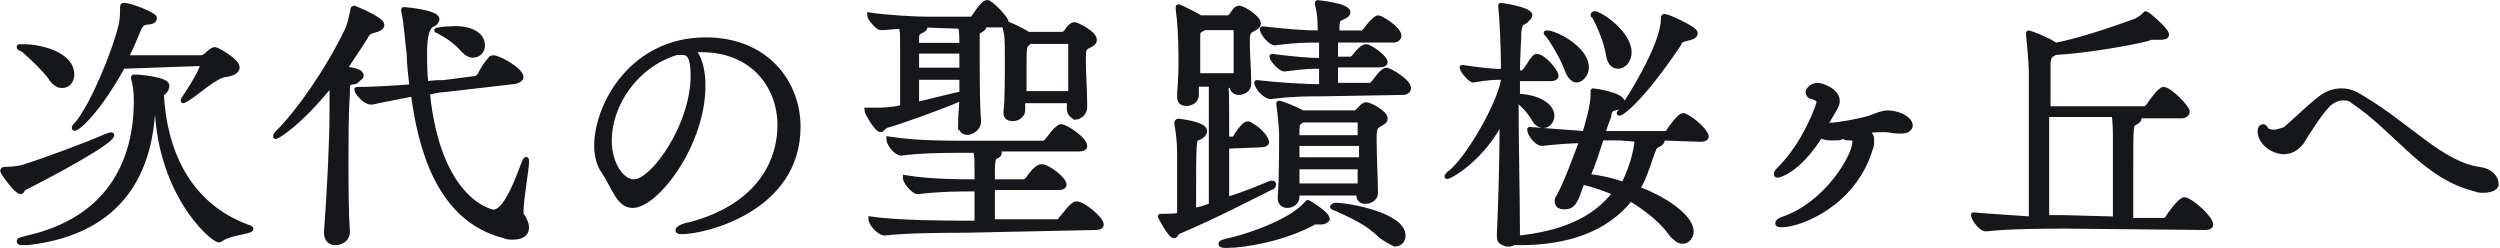
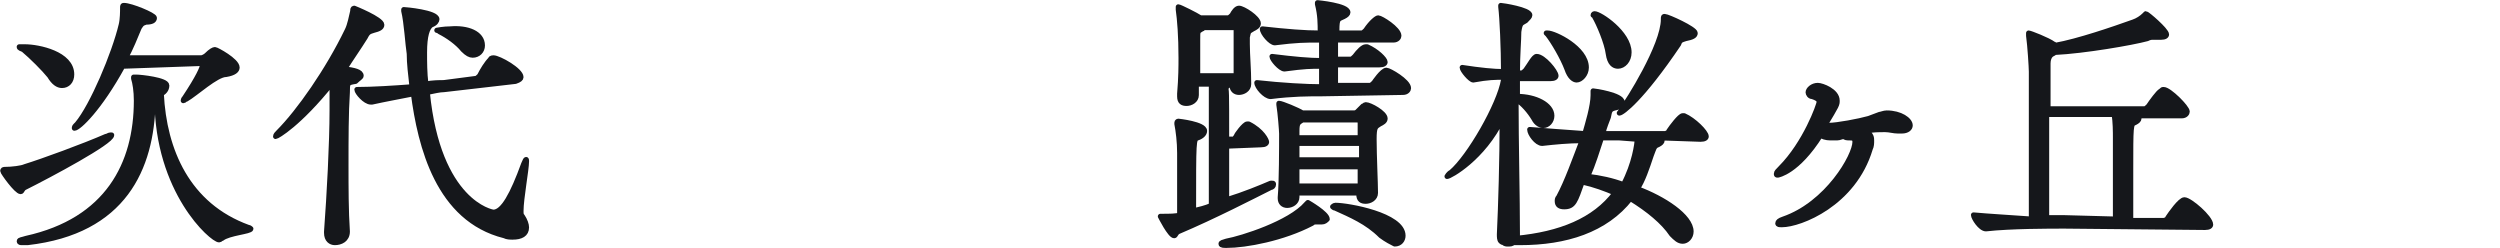
<svg xmlns="http://www.w3.org/2000/svg" version="1.1" id="レイヤー_1" x="0px" y="0px" viewBox="0 0 181.4 18" style="enable-background:new 0 0 181.4 18;" xml:space="preserve">
  <style type="text/css">
	.st0{fill:#15171B;stroke:#15171B;stroke-width:0.377;stroke-linecap:round;stroke-linejoin:round;}
	.st1{fill:#15171B;stroke:#15171B;stroke-width:0.377;stroke-miterlimit:10;}
	.st2{fill:#15171B;stroke:#15171B;stroke-width:0.377;stroke-linecap:round;stroke-linejoin:round;}
</style>
  <path class="st0" d="M1.8,13.6c-0.2,0.1-0.2,0.3-0.3,0.3c-0.3,0-1.3-1.4-1.3-1.5c0,0,0-0.1,0.1-0.1c0.6,0,1.3-0.1,1.5-0.2  c1.3-0.4,4.3-1.5,5.9-2.2C7.8,9.9,7.9,9.8,8,9.8c0,0,0.1,0,0.1,0C8.1,10.3,3.6,12.7,1.8,13.6L1.8,13.6z M11.7,6.8  c0.2,4.1,1.9,8.1,6.3,9.7c0.1,0,0.2,0.1,0.2,0.1c0,0.2-1.6,0.3-2.1,0.7c-0.1,0-0.1,0.1-0.2,0.1c-0.5,0-4.5-3.5-4.5-10.2V6.8  c-0.2,0.1-0.3,0.1-0.3,0.6C11,12.2,9,16.8,2,17.6c-0.2,0-0.3,0-0.4,0c-0.1,0-0.2,0-0.2-0.1c0-0.1,0.2-0.1,0.5-0.2  c5.9-1.3,8-5.4,8-10c0-0.7-0.1-1.3-0.2-1.6c0,0,0,0,0-0.1c0,0,0,0,0.2,0c0.3,0,2.2,0.2,2.2,0.6C12.1,6.5,11.9,6.7,11.7,6.8L11.7,6.8  L11.7,6.8z M3.6,5.5C3.2,5,2.3,4.1,1.7,3.6C1.5,3.5,1.4,3.5,1.4,3.4c0,0,0.1,0,0.3,0h0.1c1,0,3.4,0.5,3.4,2c0,0.5-0.3,0.8-0.7,0.8  C4.2,6.2,3.9,6,3.6,5.5L3.6,5.5z M8.9,4.8C7.2,7.9,5.7,9.3,5.4,9.3c0,0,0,0,0,0c0-0.1,0-0.1,0.2-0.3c1.1-1.3,2.7-5.1,3.2-7.2  c0.1-0.4,0.1-1,0.1-1.2c0-0.2,0-0.2,0.1-0.2c0.5,0,2.2,0.7,2.2,0.9c0,0.2-0.2,0.3-0.6,0.3c-0.3,0.1-0.3,0.1-0.5,0.4  c-0.3,0.7-0.6,1.5-1,2.2h5.5c0.1,0,0.3-0.1,0.4-0.2c0.3-0.3,0.5-0.4,0.6-0.4c0.1,0,1.6,0.8,1.6,1.3c0,0.2-0.2,0.4-0.8,0.5  c-0.7,0-2.2,1.4-2.9,1.8c-0.1,0-0.1,0.1-0.2,0.1c0,0,0,0,0,0c0,0,0-0.1,0.1-0.2c1-1.5,1.3-2.2,1.3-2.4c0-0.1,0-0.1-0.1-0.1L8.9,4.8  L8.9,4.8z" />
  <path class="st0" d="M24.1,6c-2.4,3-4,3.9-4.1,3.9c0,0,0,0,0,0c0-0.1,0.1-0.2,0.2-0.3c1.5-1.5,3.6-4.5,5-7.4c0.2-0.4,0.3-1,0.4-1.4  c0-0.1,0-0.2,0.1-0.2c0,0,2,0.8,2,1.2c0,0.2-0.2,0.3-0.6,0.4c-0.3,0.1-0.4,0.1-0.6,0.5c-0.5,0.8-1,1.5-1.5,2.3  c0.7,0.1,1.2,0.2,1.2,0.5c0,0.1-0.2,0.2-0.4,0.4C25.2,6,25.2,6,25.2,6.7c-0.1,1.5-0.1,3.4-0.1,5.3c0,1.6,0,3.3,0.1,4.8  c0,0.6-0.5,0.8-0.9,0.8c-0.3,0-0.6-0.2-0.6-0.7v-0.1c0.2-2.7,0.4-6.4,0.4-8.8L24.1,6L24.1,6z M32.2,6.5c-0.3,0-0.7,0.1-1.2,0.2  c0.8,8,4.7,8.7,4.8,8.7c0.7,0,1.4-1.3,2.2-3.5c0.2-0.5,0.2-0.3,0.2-0.2c0,0.6-0.4,2.7-0.4,3.6c0,0.2,0,0.3,0.1,0.4  c0.2,0.3,0.3,0.6,0.3,0.8c0,0.5-0.4,0.7-1,0.7c-0.2,0-0.4,0-0.6-0.1c-4.8-1.2-6.1-6.5-6.6-10.3c-1,0.2-2.1,0.4-3,0.6h-0.1  c-0.4,0-1-0.7-1-0.9c1.1,0,2.7-0.1,4-0.2c-0.1-0.9-0.2-1.7-0.2-2.4c-0.1-0.6-0.2-2.3-0.4-3.1c0-0.1,0-0.1,0-0.1c0,0,0,0,0,0  c0.1,0,2.4,0.2,2.4,0.7c0,0.1-0.1,0.3-0.4,0.4C31,2,30.8,2.6,30.8,3.8c0,0.7,0,1.5,0.1,2.3c0.5-0.1,1-0.1,1.3-0.1l2.3-0.3  c0.1,0,0.2-0.1,0.3-0.2c0.2-0.4,0.5-0.9,0.8-1.2c0-0.1,0.2-0.1,0.2-0.1c0.4,0,2,0.9,2,1.4c0,0.1-0.1,0.2-0.4,0.3L32.2,6.5L32.2,6.5z   M33.6,3.6c-0.4-0.5-1.1-1-1.7-1.3c-0.1-0.1-0.2-0.1-0.2-0.1c0,0,0.5-0.1,1-0.1C33.9,2,35,2.4,35,3.3C35,3.7,34.7,4,34.3,4  C34.1,4,33.9,3.9,33.6,3.6L33.6,3.6z" />
-   <path class="st0" d="M51,6.2c0,4.3-3.4,8.7-5.1,8.7c-1,0-1.3-1.3-2.1-2.5c-0.3-0.4-0.5-1.1-0.5-1.8c0-3,2.6-7.7,7.9-7.7  c4.4,0,6.7,3.1,6.7,6.3c0,6-6.8,7.6-8.4,7.6c-0.2,0-0.3,0-0.3-0.1c0-0.1,0.3-0.3,0.9-0.4c5.2-1.4,6.5-4.8,6.5-7.2  c0-2.9-2-5.5-5.7-5.5c-0.2,0-0.5,0-0.7,0C50.7,4,51,5,51,6.2L51,6.2z M50.3,5.5c0-1.4-0.3-1.7-0.8-1.7c-0.1,0-0.1,0-0.2,0  c-0.1,0-0.1,0-0.2,0c-3,0.9-4.9,3.8-4.9,6.4c0,1.7,0.9,3,1.8,3C47.4,13.2,50.3,9.1,50.3,5.5L50.3,5.5z" />
-   <path class="st1" d="M71.3,1.8c0.1,0,0.1,0.1,0.1,0.1c0,0.1-0.1,0.2-0.3,0.3c-0.2,0.1-0.2,0.2-0.2,0.4c0,0.5,0,1,0,1.6  c0,1.5,0,3.4,0.1,4.6c0,0.5-0.5,0.8-0.8,0.8c-0.3,0-0.5-0.2-0.5-0.6V9c0-0.6,0.1-1.3,0.1-1.9c-1.6,0.7-4.7,1.8-5.5,2  c-0.2,0.1-0.3,0.3-0.4,0.3c-0.3,0-1-1.3-1-1.4c0,0,0,0,0,0h0.1c0.2,0,0.5,0,0.7,0c0.2,0,0.9,0,1.8-0.2c0-1,0-2.3,0-3.4V3.6  c0-1.2,0-1.3-0.1-1.7c-0.5,0-1,0.1-1.5,0.1h0c-0.2,0-0.8-0.7-0.8-0.9c1.4,0.2,3.4,0.3,4.2,0.3h3.1c0.1,0,0.2,0,0.3-0.2  c0.2-0.3,0.4-0.6,0.7-0.9c0,0,0.1-0.1,0.2-0.1c0.1,0,0.1,0,0.1,0C72.2,0.5,73,1.4,73,1.6c0,0.1-0.1,0.2-0.4,0.2L71.3,1.8L71.3,1.8z   M70,16.7c-1.1,0-4.1,0-5.8,0.2h0c-0.4,0-1-0.7-1-1c2,0.3,5.8,0.3,6.9,0.3h0.8c0-1.1,0-1.6,0-2.5h-0.3c-0.9,0-2.4,0-4,0.2h0  c-0.3,0-0.9-0.7-0.9-1c1.8,0.3,4,0.3,5,0.3h0.2v-0.7c0-0.8,0-1.2-0.1-1.6h-1.1c-1,0-2.7,0-4.3,0.2h0c-0.4,0-0.9-0.7-0.9-1  c1.9,0.3,4.3,0.3,5.3,0.3h5.9c0.1,0,0.2-0.1,0.3-0.2c0.1-0.1,0.7-1,1-1c0.3,0,1.7,0.9,1.7,1.4c0,0.1-0.1,0.2-0.4,0.2h-6.2  c0.3,0.1,0.4,0.2,0.4,0.3c0,0.1-0.1,0.2-0.2,0.2C72,11.5,72,11.6,72,13.2h2.3c0.1,0,0.2-0.1,0.3-0.2c0.6-0.9,0.9-0.9,1-0.9  c0.4,0,1.6,0.9,1.6,1.3c0,0.1-0.1,0.2-0.4,0.2H72c0,0.7,0,1.6,0,2.5h4.7c0.1,0,0.3-0.1,0.3-0.2c0.2-0.2,0.8-1.1,1.1-1.1  c0.5,0,1.8,1.1,1.8,1.5c0,0.1-0.1,0.2-0.4,0.2L70,16.7L70,16.7z M69.8,3.7h-3.3c0,0.5,0,0.9,0,1.4h3.3L69.8,3.7L69.8,3.7z M69.8,5.6  h-3.3c0,0.6,0,1.3,0,2C67.7,7.3,69,7,69.8,6.8h0L69.8,5.6L69.8,5.6z M66.9,1.8C67,1.9,67.1,1.9,67.1,2c0,0.1-0.2,0.2-0.4,0.3  c-0.1,0-0.2,0.2-0.2,0.4l0,0.6h3.3c0-0.5,0-1.1-0.1-1.4L66.9,1.8L66.9,1.8z M77.6,7.9V7.3h-3.4l0,0.7c0,0.3-0.3,0.6-0.7,0.6  c-0.3,0-0.5-0.1-0.5-0.4V8.1c0.1-0.8,0.1-2.5,0.1-3.7c0-1.5,0-1.9-0.2-2.5c0-0.1,0-0.1,0-0.1c0,0,0-0.1,0.1-0.1c0,0,1,0.4,1.6,0.8  l0,0h2.5c0.1,0,0.2-0.1,0.3-0.2c0.3-0.5,0.5-0.5,0.6-0.5c0.1,0,1.4,0.6,1.4,1.1c0,0.2-0.2,0.3-0.4,0.4c-0.4,0.2-0.4,0.3-0.4,1.1  c0,0.8,0.1,2.2,0.1,3.4c0,0.4-0.4,0.7-0.7,0.7C77.9,8.4,77.6,8.3,77.6,7.9z M77.7,6.8c0-0.7,0-1.4,0-2s0-1.1,0-1.6  c0-0.1-0.1-0.2-0.2-0.2h-2.8c0,0-0.1,0.1-0.1,0.1c-0.3,0.2-0.3,0.3-0.3,1.7c0,0.6,0,1.3,0,2L77.7,6.8L77.7,6.8z" />
  <path class="st2" d="M89,10.6c0,1.4,0,2.9,0,3.9c1.3-0.4,2.5-0.9,3.2-1.2c0,0,0.1,0,0.1,0c0.1,0,0.1,0,0.1,0.1  c0,0.1-0.1,0.2-0.2,0.2c-1.2,0.6-4.1,2.1-6.7,3.2c-0.2,0.1-0.2,0.3-0.3,0.3c-0.3,0-1-1.4-1-1.4c0,0,0,0,0.1,0c0.5,0,1.1,0,1.3-0.1  l0,0c0-1.6,0-2.9,0-4.5c0-0.8-0.1-1.6-0.2-2.1c0,0,0-0.1,0-0.1c0,0,0-0.1,0.1-0.1c0,0,1.9,0.2,1.9,0.7c0,0.2-0.2,0.4-0.5,0.5  c-0.3,0.1-0.3,0.1-0.3,5.3c0.4-0.1,0.9-0.2,1.3-0.4c0-2,0-5.7,0-7.3c0-0.7,0-1.1,0-1.5h-1.1v0.8c0,0.4-0.4,0.6-0.7,0.6  c-0.3,0-0.5-0.1-0.5-0.5V6.8c0.1-1.2,0.1-2,0.1-2.6c0-1.6-0.1-2.8-0.2-3.5c0-0.1,0-0.1,0-0.1c0,0,0-0.1,0-0.1c0.1,0,1.3,0.6,1.6,0.8  l0,0h2c0.1,0,0.2-0.1,0.3-0.2c0.1-0.2,0.3-0.5,0.5-0.5c0.3,0,1.4,0.7,1.4,1.1c0,0.2-0.2,0.3-0.4,0.4c-0.3,0.2-0.3,0.1-0.4,0.6  c0,0.1,0,0.3,0,0.5c0,0.8,0.1,1.8,0.1,2.9v0c0,0.4-0.4,0.6-0.7,0.6c-0.3,0-0.5-0.2-0.5-0.5V6h-0.3c0,0,0,0.1,0,0.1  c0,0.1,0,0.2-0.2,0.2C89,6.5,89,6.5,89,10.1h0.5c0.1,0,0.1-0.1,0.2-0.2c0-0.1,0.6-0.9,0.8-0.9c0,0,0.1,0,0.1,0  c1,0.5,1.3,1.2,1.3,1.3c0,0.1-0.1,0.2-0.4,0.2L89,10.6L89,10.6z M89.7,5.5c0-0.7,0-1.3,0-1.8c0-0.5,0-1,0-1.5c0-0.1,0-0.2-0.2-0.2  h-2.2c0,0,0,0.1-0.1,0.1c-0.3,0.2-0.3,0.1-0.3,0.8c0,0.4,0,0.8,0,1.1c0,0.5,0,1,0,1.5L89.7,5.5L89.7,5.5z M95.9,16.1h-0.1  c-0.1,0-0.2,0-0.3,0c-0.1,0-0.2,0-0.3,0.1c-2.1,1.1-4.8,1.6-6.2,1.6c-0.2,0-0.4,0-0.4-0.1c0-0.1,0.1-0.1,0.4-0.2  c1.1-0.2,4.6-1.3,5.8-2.7c0.1-0.1,0.1-0.1,0.1-0.1c0,0,1.4,0.8,1.4,1.2C96.2,16,96.1,16.1,95.9,16.1z M95.9,6.8c-1,0-2.1,0-3.7,0.2  h0c-0.4,0-1-0.7-1-1c1.8,0.2,3.6,0.3,4.7,0.3c0-0.4,0-1,0-1.5c-0.8,0-1.2,0-2.7,0.2h0c-0.3,0-0.9-0.7-0.9-0.9  c1.6,0.2,2.7,0.3,3.6,0.3c0-0.7,0-1.2,0-1.3V2.9h-0.2c-1,0-1.6,0-3.2,0.2h0c-0.3,0-0.9-0.7-0.9-1c1.8,0.2,3.1,0.3,4.1,0.3h0.1  c0-0.7,0-1.3-0.2-2.1c0-0.1,0-0.1,0-0.1c0,0,0,0,0,0c0,0,2.2,0.2,2.2,0.7c0,0.1-0.1,0.2-0.3,0.3c-0.4,0.2-0.5,0.1-0.5,1v0.2h1.8  c0.1,0,0.2-0.1,0.3-0.2c0.4-0.6,0.8-0.9,0.9-0.9c0.2,0,1.5,0.8,1.5,1.3c0,0.1-0.1,0.3-0.4,0.3h-4.2c0,0.4,0,1,0,1.4H98  c0.1,0,0.2-0.1,0.3-0.2c0.3-0.4,0.6-0.7,0.8-0.7c0,0,0.1,0,0.1,0c0.7,0.3,1.3,0.9,1.3,1.1c0,0.1-0.1,0.2-0.4,0.2h-3.2  c0,0.6,0,1.2,0,1.5h2.5c0.1,0,0.2-0.1,0.3-0.2c0,0,0.6-0.9,0.9-0.9c0.2,0,1.6,0.8,1.6,1.3c0,0.1-0.1,0.3-0.4,0.3L95.9,6.8L95.9,6.8z   M98.7,14h-4.6v0.3c0,0.4-0.4,0.6-0.7,0.6c-0.3,0-0.5-0.2-0.5-0.5v-0.1c0.1-1.1,0.1-3.7,0.1-4.6c0-0.2-0.1-1.5-0.2-2.1  c0-0.1,0-0.1,0-0.1c0,0,0,0,0,0c0.2,0,1.4,0.5,1.7,0.7l0,0h3.7c0.1,0,0.2,0,0.3-0.1c0.1-0.1,0.3-0.3,0.4-0.4c0.1,0,0.1-0.1,0.2-0.1  c0.3,0,1.4,0.6,1.4,1c0,0.2-0.2,0.3-0.4,0.4c-0.3,0.2-0.4,0.2-0.4,1.1c0,1.2,0.1,3.2,0.1,3.9v0c0,0.4-0.4,0.6-0.7,0.6  c-0.3,0-0.5-0.1-0.5-0.5L98.7,14L98.7,14z M98.8,10.4h-4.7v1.2h4.7V10.4z M94.5,8.7L94.5,8.7c-0.3,0.2-0.4,0.2-0.4,0.8v0.5h4.6  c0-0.4,0-0.8,0-1.1c0-0.1-0.1-0.2-0.2-0.2L94.5,8.7L94.5,8.7z M94.1,12.1c0,0.5,0,0.9,0,1.4h4.6c0-0.4,0-0.9,0-1.4H94.1z   M100.2,17.1c-1-1-2.2-1.5-3.3-2c-0.1,0-0.2-0.1-0.2-0.1s0.1-0.1,0.2-0.1c0.9,0,4.9,0.7,4.9,2.2c0,0.3-0.2,0.6-0.6,0.6  C101,17.6,100.6,17.4,100.2,17.1L100.2,17.1z" />
  <path class="st0" d="M120.5,10c0.1,0,0.1,0.1,0.1,0.2c0,0.1-0.1,0.2-0.3,0.3c-0.3,0.1-0.3,0.3-0.5,0.8c-0.3,0.9-0.6,1.8-1,2.4  c1.9,0.7,3.9,2,3.9,3.1c0,0.4-0.3,0.7-0.6,0.7c-0.3,0-0.5-0.2-0.8-0.5c-0.6-0.9-1.7-1.8-3-2.6c-1.8,2.3-4.7,3.2-8,3.2h-0.5  c-0.1,0.1-0.2,0.1-0.4,0.1c-0.1,0-0.2,0-0.3-0.1c-0.1,0-0.2-0.1-0.2-0.1c0,0,0,0,0,0c-0.1-0.1-0.1-0.3-0.1-0.5  c0.1-2.1,0.2-5.4,0.2-8.4c-1.4,2.9-3.8,4.2-4,4.2c0,0,0,0,0,0c0,0,0.1-0.2,0.3-0.3c1.3-1.1,3.5-4.9,3.8-6.7V5.6  c-0.6,0-1.1,0-2.2,0.2h0c-0.2,0-0.8-0.7-0.8-0.9c1.3,0.2,2.3,0.3,3,0.3c0-1.7-0.1-3.9-0.2-4.7c0-0.1,0-0.1,0-0.1c0,0,0,0,0,0  c0.1,0,2.1,0.3,2.1,0.7c0,0.1-0.1,0.2-0.3,0.4c-0.3,0.2-0.4,0.1-0.5,0.8c0,0.6-0.1,1.7-0.1,3h0.3c0.1,0,0.2-0.1,0.3-0.2  c0.3-0.4,0.6-1,0.8-1c0.5,0,1.4,1.1,1.4,1.4c0,0.1-0.1,0.2-0.4,0.2h-2.4v1.3c1.3,0,2.5,0.6,2.5,1.4c0,0.4-0.3,0.7-0.6,0.7  c-0.2,0-0.5-0.1-0.7-0.5c-0.3-0.5-0.8-1.1-1.3-1.4c0,3.2,0.1,7.1,0.1,9.8c0,0.1,0,0.2-0.1,0.3c3.2-0.3,5.7-1.3,7.2-3.3  c-0.7-0.3-1.5-0.6-2.4-0.8c-0.5,1.4-0.6,1.8-1.3,1.8c-0.3,0-0.5-0.1-0.5-0.4c0-0.1,0-0.2,0.1-0.3c0.6-1.1,1.2-2.8,1.7-4.1  c-1,0-2,0.1-2.9,0.2h0c-0.4,0-0.9-0.7-0.9-1v0c1.1,0.1,2.7,0.2,4,0.3c0.2-0.7,0.6-2,0.6-2.8c0-0.3,0-0.3,0-0.3  c0.1,0,2.1,0.3,2.1,0.8c0,0.1-0.1,0.3-0.4,0.4c-0.5,0.1-0.5,0.2-0.6,0.7c-0.1,0.3-0.3,0.7-0.4,1.2c0.5,0,1,0,1.3,0h3.2  c0.1,0,0.3-0.1,0.3-0.2c0.2-0.3,0.8-1.1,1-1.1c0,0,0.1,0,0.1,0c0.7,0.3,1.6,1.2,1.6,1.5c0,0.1-0.1,0.2-0.4,0.2L120.5,10L120.5,10z   M113.7,5c-0.3-0.8-1-2-1.4-2.5c-0.1-0.1-0.1-0.1-0.1-0.1c0,0,0,0,0.1,0c0.5,0,2.8,1.1,2.8,2.5c0,0.5-0.4,0.9-0.7,0.9  C114.2,5.8,113.9,5.6,113.7,5L113.7,5z M117.5,10c-0.3,0-0.8,0-1.3,0c-0.3,0.9-0.6,1.9-1,2.8c0.9,0.1,1.8,0.3,2.6,0.6  c0.8-1.5,1-3,1-3.3L117.5,10L117.5,10z M116.7,3.9c-0.1-0.8-0.7-2.2-1-2.7c0-0.1-0.1-0.1-0.1-0.1c0,0,0-0.1,0.1-0.1  c0.4,0,2.5,1.4,2.5,2.8c0,0.6-0.4,1-0.8,1C117.1,4.8,116.8,4.6,116.7,3.9z M117.5,8.2c0,0,0.1-0.1,0.2-0.3c0.4-0.5,3-4.6,3-6.5  c0-0.2,0-0.2,0.1-0.2c0.2,0,2.2,0.9,2.2,1.2c0,0.2-0.2,0.3-0.7,0.4c-0.3,0.1-0.4,0.1-0.5,0.4C119.1,7.2,117.7,8.2,117.5,8.2  C117.6,8.2,117.6,8.2,117.5,8.2L117.5,8.2z" />
  <path class="st0" d="M135.8,10.2c0,0.2,0,0.4-0.1,0.6c-1.2,4-5.1,5.5-6.4,5.5c-0.2,0-0.3,0-0.3-0.1c0-0.1,0.1-0.2,0.4-0.3  c3.2-1.1,5.2-4.6,5.2-5.6c0-0.3-0.2-0.3-0.4-0.3h-0.1c-0.2,0-0.3-0.1-0.3-0.1c-0.2,0-0.3,0.1-0.5,0.1c-0.2,0-0.3,0-0.5,0  c-0.3,0-0.6-0.1-0.7-0.2c-1.7,2.7-3.1,2.9-3.1,2.9c-0.1,0-0.1,0-0.1-0.1c0-0.1,0.1-0.2,0.3-0.4c1.8-1.8,2.8-4.6,2.8-4.8  c0-0.2-0.2-0.3-0.5-0.4c-0.2,0-0.3-0.2-0.3-0.3c0-0.2,0.3-0.5,0.7-0.5c0.3,0,1.4,0.4,1.4,1.1c0,0.3,0,0.3-0.9,1.8c0.1,0,0.2,0,0.3,0  c0.6,0,2.2-0.3,2.9-0.5c0.3-0.1,0.5-0.2,0.8-0.3c0.1,0,0.3-0.1,0.5-0.1c1,0,1.7,0.5,1.7,0.9c0,0.2-0.2,0.4-0.6,0.4  c-0.1,0-0.2,0-0.3,0c-0.3,0-0.6-0.1-0.9-0.1c-0.5,0-0.9,0-1.4,0.1C135.8,9.8,135.8,10,135.8,10.2z" />
  <path class="st0" d="M149.8,16.4c-1.1,0-3.9,0-5.7,0.2h0c-0.4,0-0.9-0.8-0.9-1c1.1,0.1,2.8,0.2,4.2,0.3c0-1.4,0-4.4,0-6.9  c0-1.8,0-3.3,0-3.8c0-0.3-0.1-1.9-0.2-2.6V2.5c0-0.1,0-0.1,0-0.1c0.1,0,1.4,0.5,1.8,0.8c0,0,0.1,0,0.1,0.1c1.7-0.3,4.3-1.2,5.7-1.7  c0.3-0.1,0.6-0.3,0.8-0.5c0.1-0.1,0.1-0.1,0.1-0.1c0.1,0,1.5,1.2,1.5,1.5c0,0.1-0.1,0.2-0.4,0.2c-0.1,0-0.2,0-0.3,0  c-0.1,0-0.2,0-0.3,0c-0.1,0-0.2,0-0.4,0.1c-1.1,0.3-4.6,0.9-6.7,1c-0.1,0.1-0.2,0.1-0.3,0.2c-0.1,0.1-0.2,0.3-0.2,0.6  c0,0.6,0,1.8,0,3.3h7c0.1,0,0.2-0.1,0.3-0.2c0.2-0.3,0.7-1,0.9-1.1c0.1-0.1,0.1-0.1,0.2-0.1c0.4,0,1.7,1.3,1.7,1.6  c0,0.1-0.1,0.3-0.4,0.3h-3.2c0.1,0,0.1,0.1,0.1,0.2c0,0.1-0.1,0.2-0.3,0.3c-0.3,0.1-0.3,0.2-0.3,3.5c0,1.4,0,2.9,0,3.6h2.4  c0.1,0,0.3-0.1,0.3-0.2c0.2-0.3,0.9-1.3,1.2-1.3c0.4,0,1.9,1.3,1.9,1.8c0,0.1-0.1,0.2-0.4,0.2L149.8,16.4L149.8,16.4z M153.5,15.9  c0-0.5,0-1,0-5.9c0-0.4,0-1.2-0.1-1.7h-4.9c0,2.6,0,5.7,0,7.5c0.6,0,1,0,1.3,0L153.5,15.9L153.5,15.9z" />
-   <path class="st0" d="M180.2,13.8c-0.2,0-0.4,0-0.6-0.1c-3.7-0.9-5.6-4.2-8.9-6.4c-0.2-0.2-0.5-0.2-0.7-0.2c-0.4,0-0.8,0.2-1.1,0.5  c-0.6,0.6-1.6,2.2-1.9,2.7c-0.4,0.5-0.8,0.7-1.3,0.7c-0.7,0-1.7-0.6-1.7-1.5c0-0.2,0.1-0.3,0.2-0.3c0.1,0,0.2,0.1,0.2,0.2  c0.1,0.1,0.3,0.2,0.6,0.2c0.2,0,0.5-0.1,0.8-0.2c0.4-0.3,1.5-1.4,2.5-2.2c0.5-0.4,1-0.6,1.6-0.6c0.4,0,0.8,0.1,1.3,0.4  c3.6,2.1,5.9,4.9,8.7,5.3c0.8,0.1,1.2,0.6,1.2,1C181.2,13.5,180.9,13.8,180.2,13.8L180.2,13.8z" />
</svg>